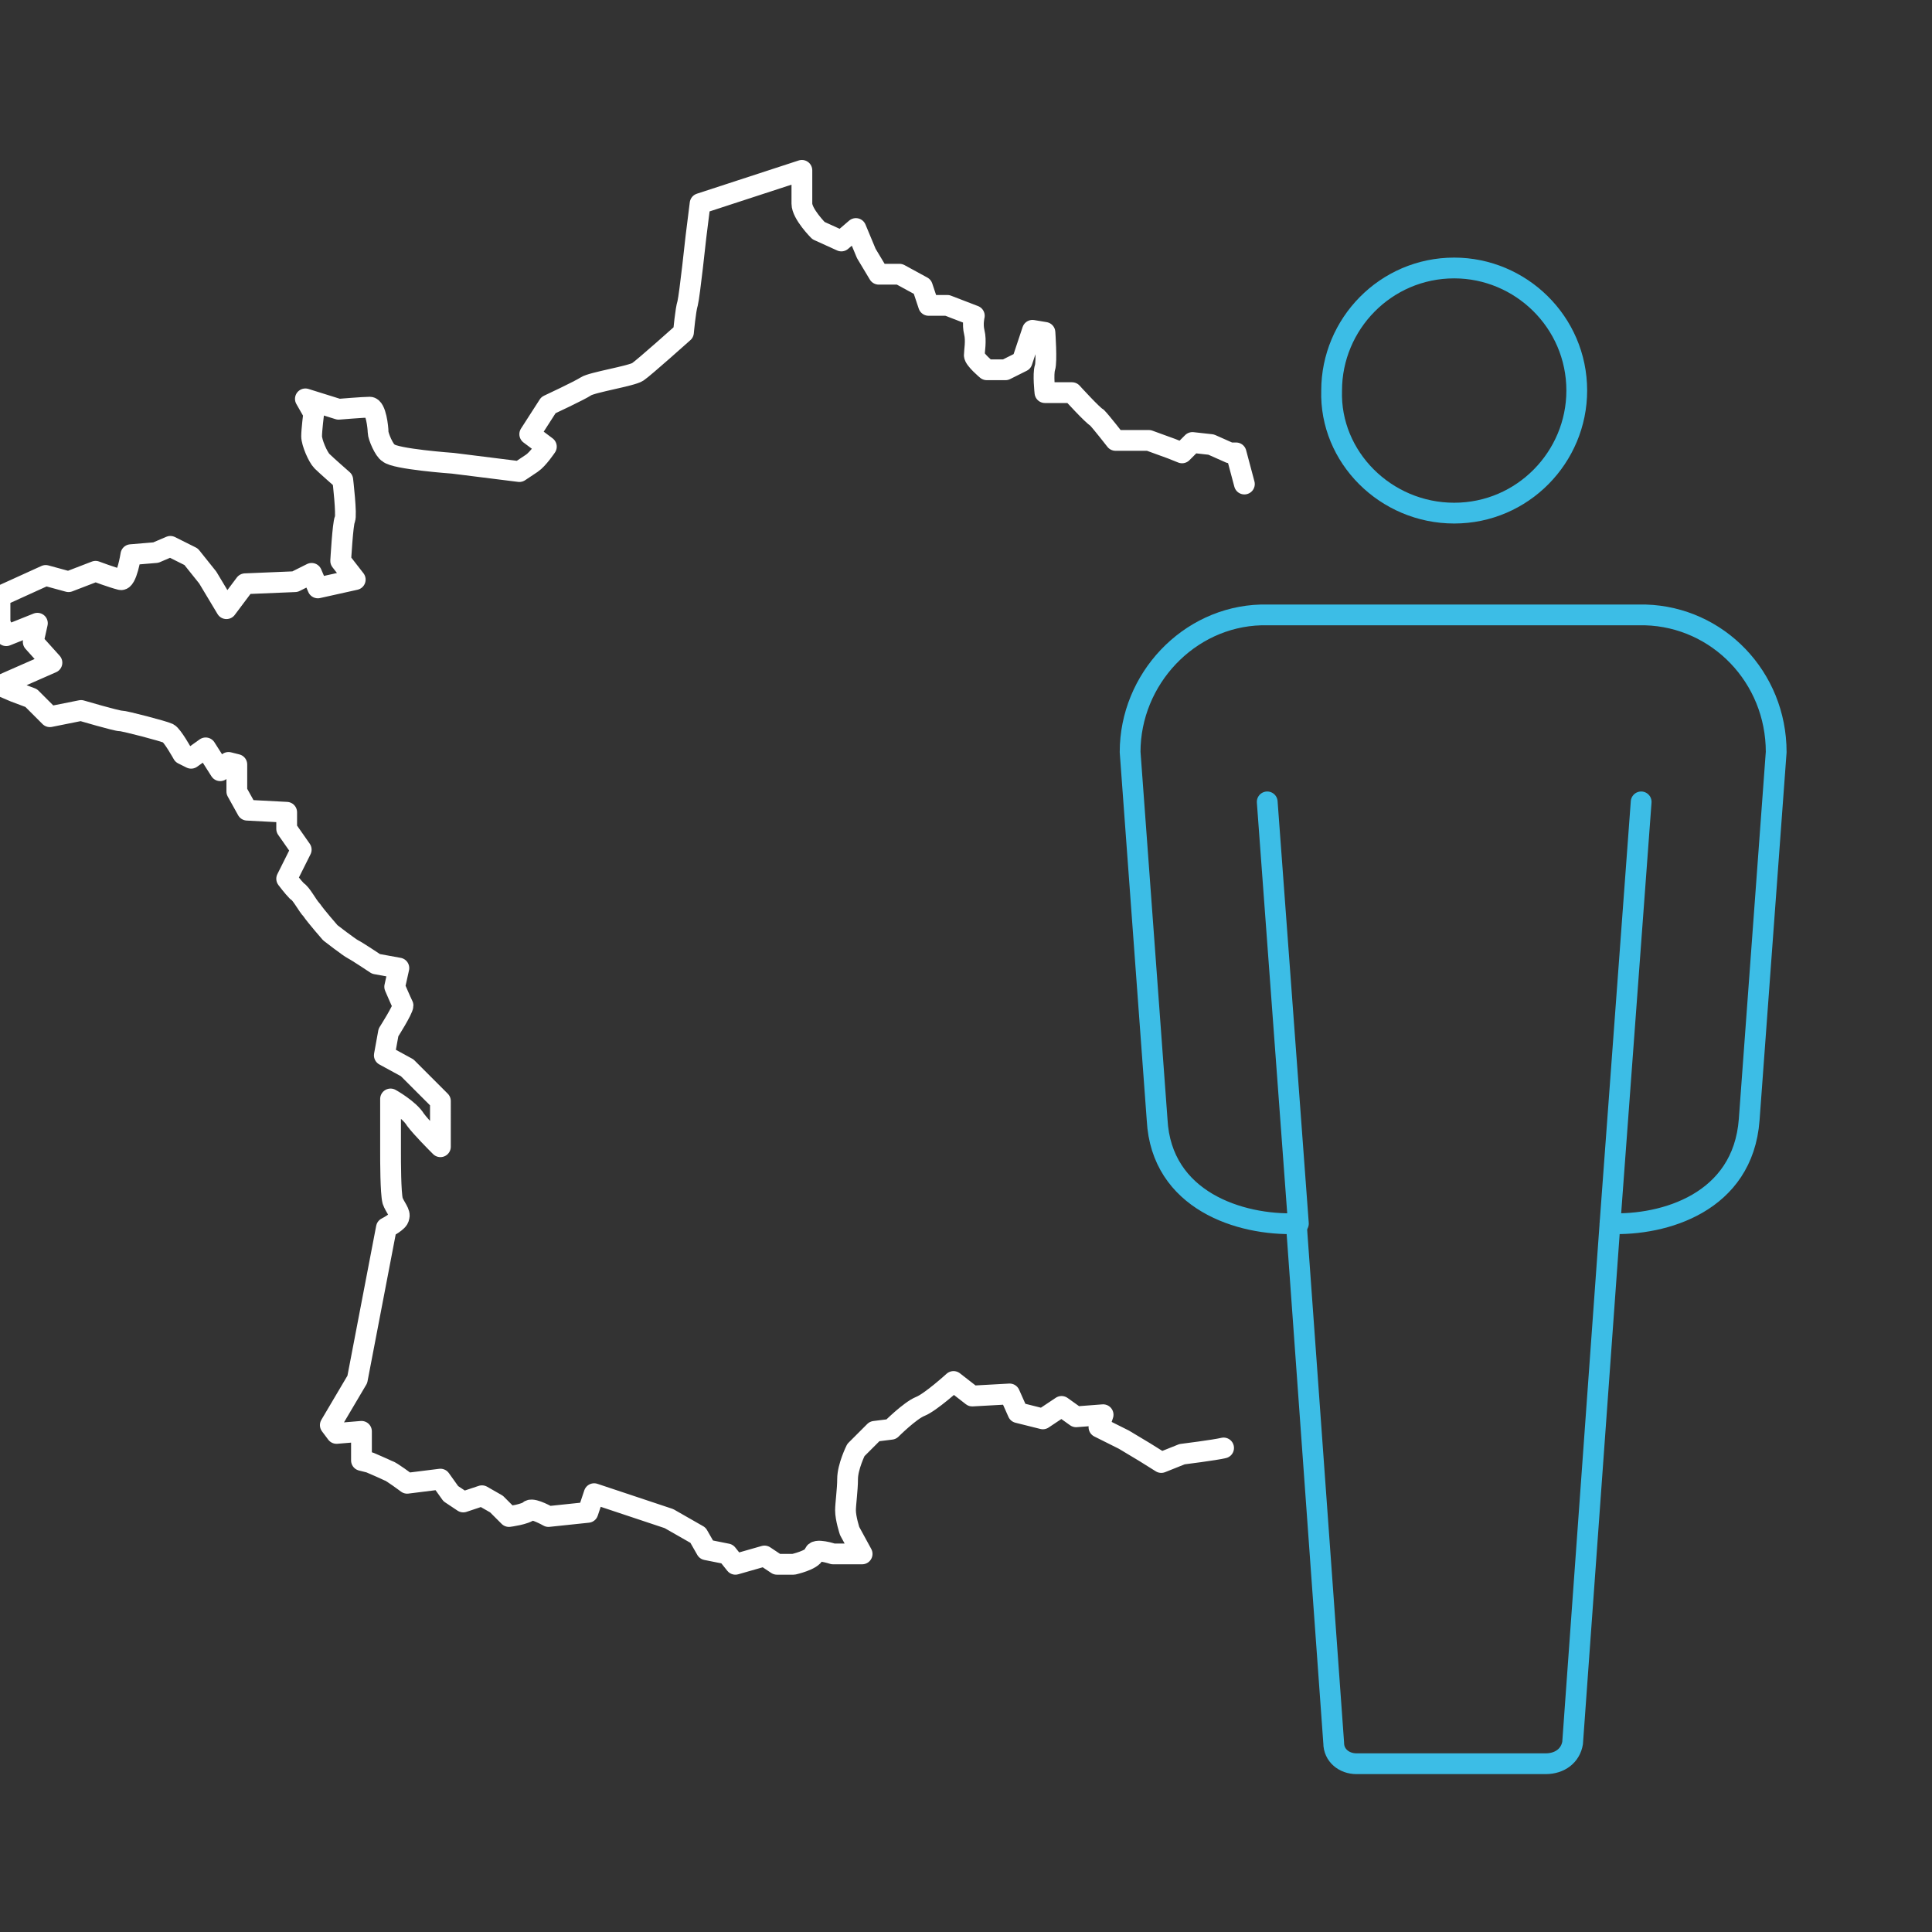
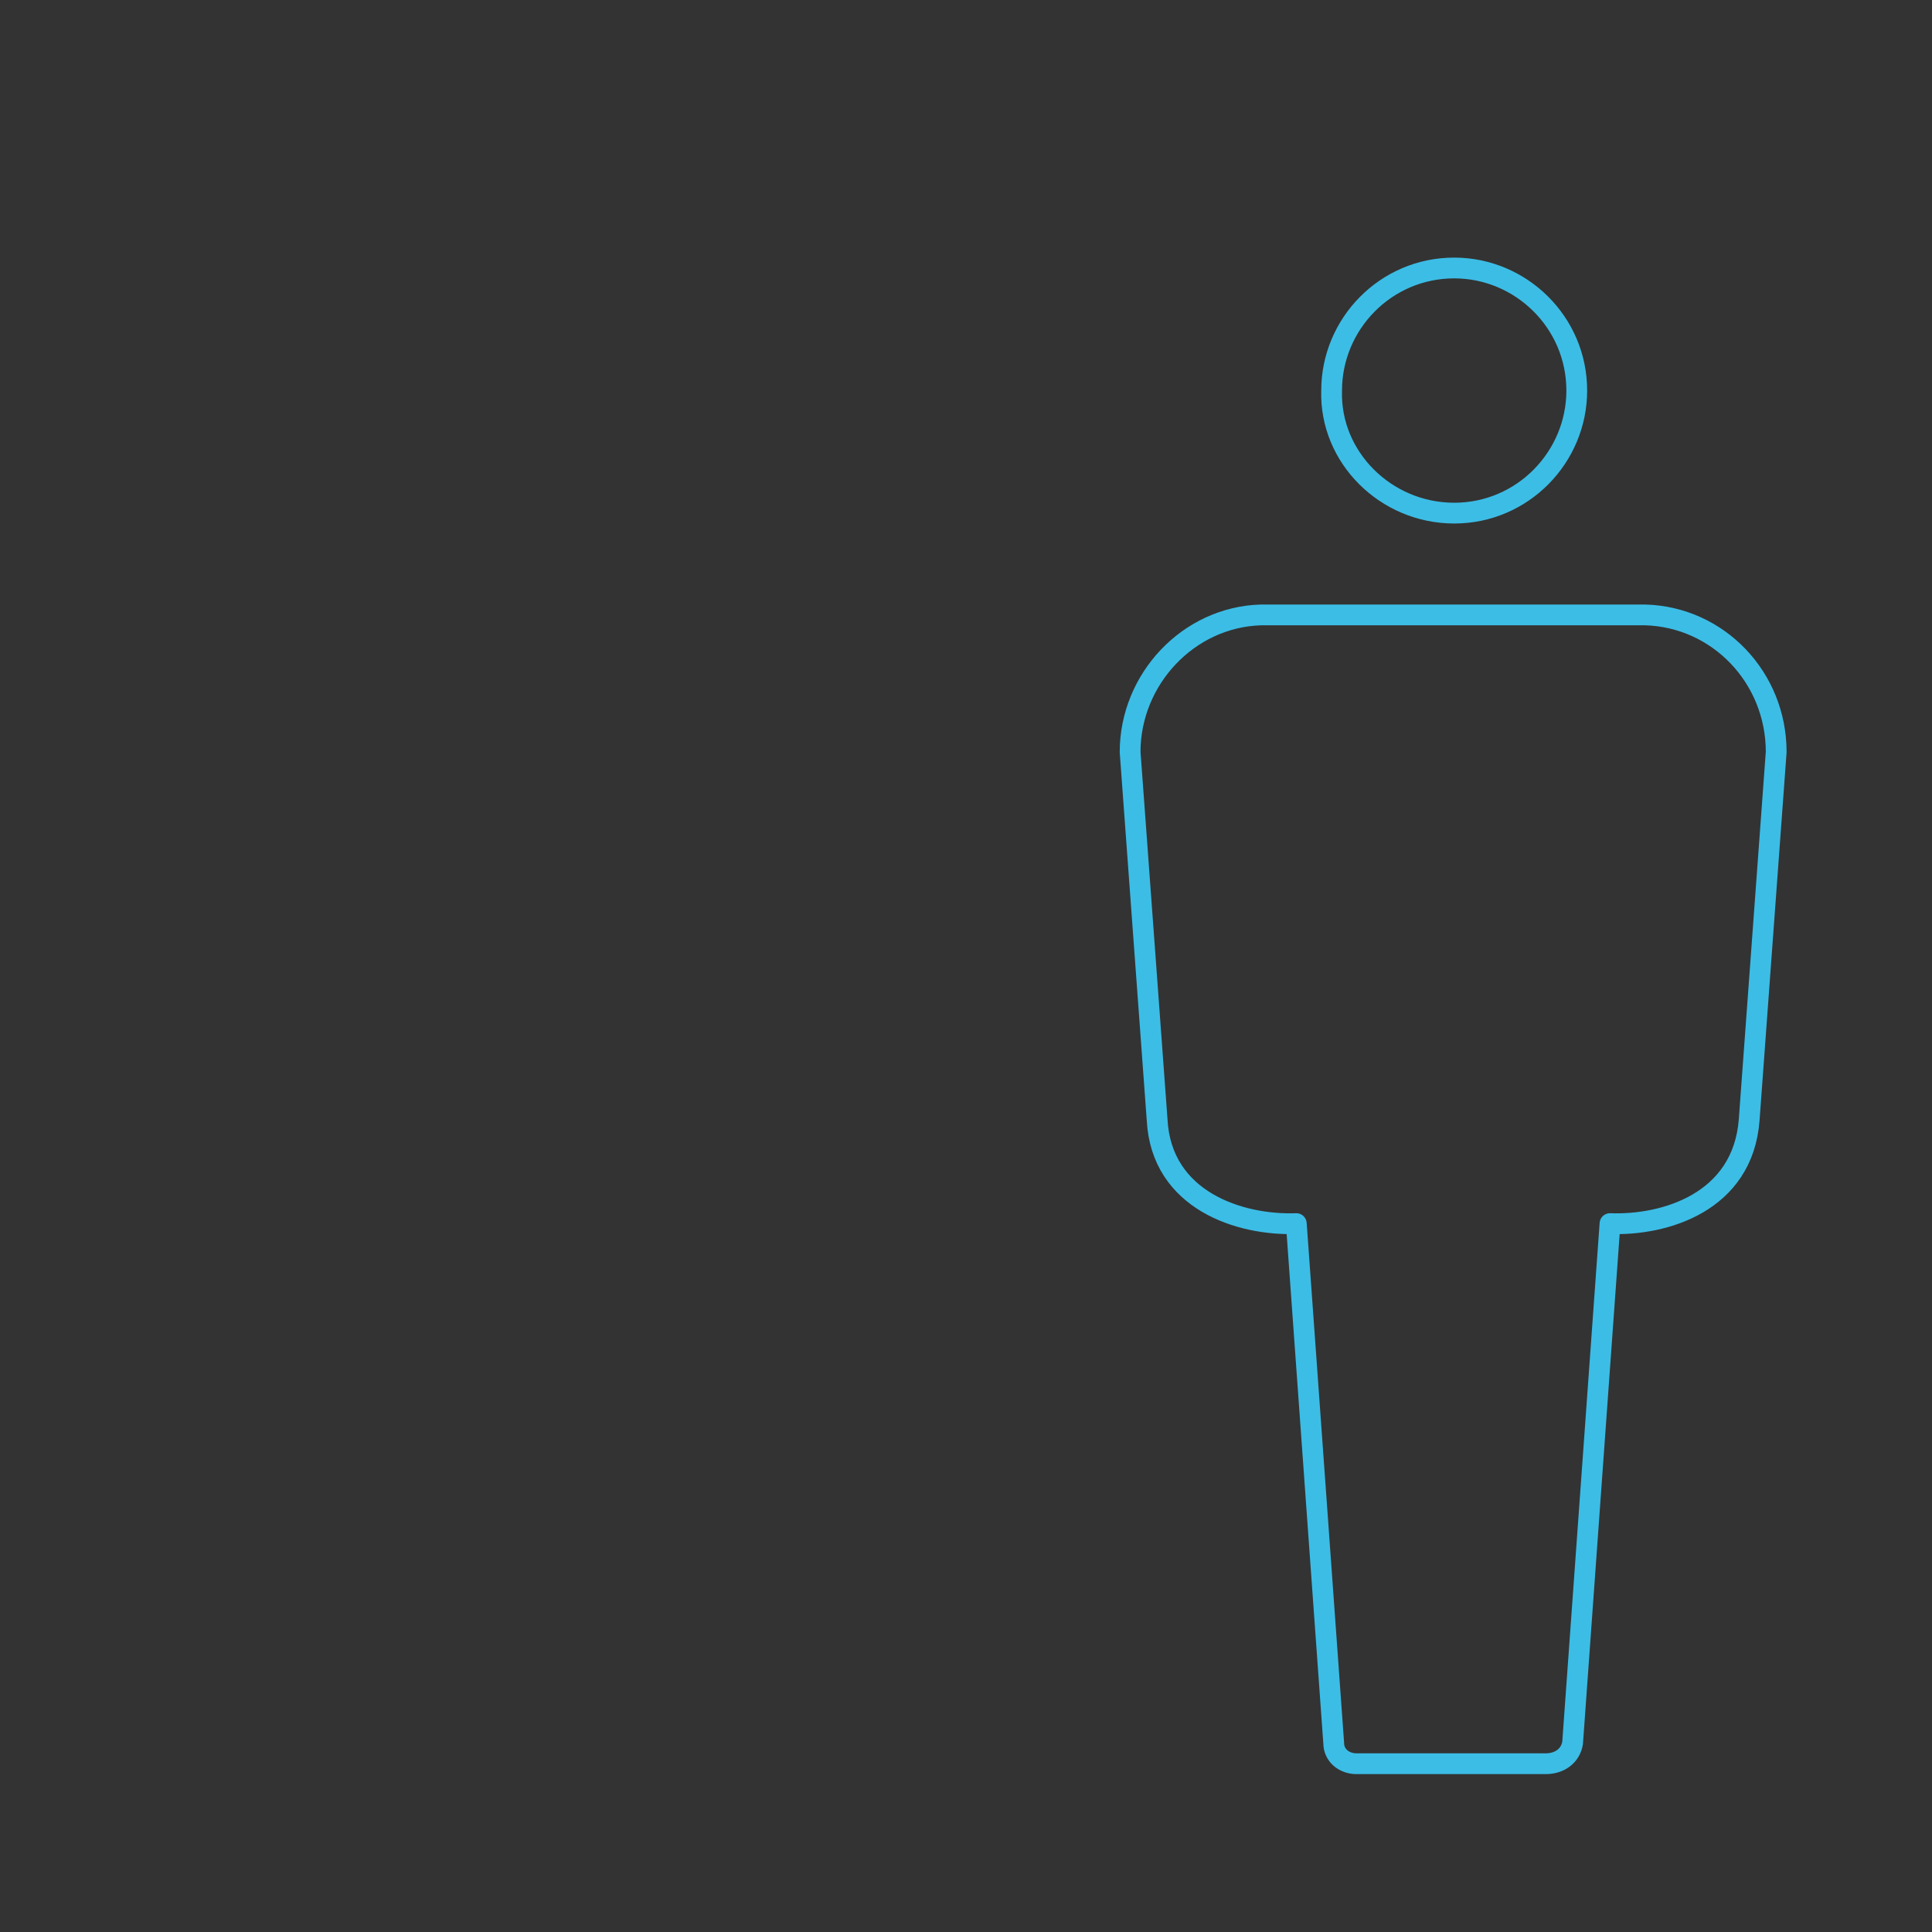
<svg xmlns="http://www.w3.org/2000/svg" version="1.1" id="Calque_1" x="0px" y="0px" viewBox="0 0 93 93" style="enable-background:new 0 0 93 93;" xml:space="preserve">
  <rect x="0" y="0" width="93" height="93" fill="#333333" stroke="none" />
  <style type="text/css">
	.hfrancest0{fill:none;stroke:#FFFFFF;stroke-linecap:round;stroke-linejoin:round;stroke-miterlimit:10;}
	.hfrancest1{fill:none;stroke:#3cbde6;stroke-linecap:round;stroke-linejoin:round;stroke-miterlimit:10;}
</style>
  <g>
    <g>
-       <path class="hfrancest0" d="M58.9,69.7c-0.4,0.1-2,0.3-2,0.3l-1,0.4l-0.8-0.5l-1-0.6l-1.2-0.6l0.2-0.6l-1.3,0.1l-0.7-0.5l-0.9,0.6L49,68    l-0.4-0.9l-1.8,0.1l-0.9-0.7c0,0-1.1,1-1.6,1.2s-1.4,1.1-1.4,1.1l-0.8,0.1l-0.9,0.9c0,0-0.4,0.8-0.4,1.4c0,0.5-0.1,1.2-0.1,1.5    c0,0.4,0.2,1,0.2,1l0.6,1.1h-1.4c0,0-0.9-0.3-0.9,0c-0.1,0.3-1,0.5-1,0.5h-0.8l-0.6-0.4l-1.4,0.4L35,74.8l-1-0.2l-0.4-0.7    l-1.4-0.8l-3.6-1.2l-0.3,0.9L26.4,73c0,0-0.7-0.4-0.9-0.3c-0.2,0.2-1,0.3-1,0.3l-0.6-0.6L23.2,72l-0.9,0.3l-0.6-0.4l-0.5-0.7    l-1.6,0.2c0,0-0.8-0.6-0.9-0.6c-0.2-0.1-0.9-0.4-0.9-0.4l-0.4-0.1v-1.1v-0.3L16.2,69l-0.3-0.4l1.3-2.2l1.4-7.3    c0,0,0.6-0.3,0.6-0.5c0.1-0.2-0.2-0.5-0.3-0.8c-0.1-0.4-0.1-1.9-0.1-2.4s0-2.5,0-2.5s0.9,0.5,1.2,1c0.3,0.4,1,1.1,1.2,1.3V53    l-1.6-1.6l-1.1-0.6l0.2-1.1c0,0,0.7-1.1,0.7-1.3c-0.1-0.2-0.4-0.9-0.4-0.9l0.2-0.9l-1.1-0.2c0,0-0.9-0.6-1.1-0.7    c-0.2-0.1-1.1-0.8-1.1-0.8s-0.7-0.8-0.9-1.1c-0.2-0.2-0.5-0.8-0.7-0.9c-0.2-0.2-0.5-0.6-0.5-0.6l0.7-1.4l-0.7-1v-0.8L11.9,39    l-0.5-0.9v-1.3L11,36.7l-0.4,0.4L9.9,36l-0.7,0.5l-0.4-0.2c0,0-0.5-0.9-0.7-1S6,34.7,5.8,34.7s-1.9-0.5-1.9-0.5l-1.5,0.3l-0.9-0.9    l-0.8-0.3L0,33l2.5-1.1l-0.9-1L1.8,30l-1.5,0.6L0,30v-1.3l2.2-1L3.3,28l1.3-0.5c0,0,0.8,0.3,1.2,0.4c0.3,0.1,0.5-1.2,0.5-1.2    l1.2-0.1l0.7-0.3l1,0.5l0.8,1l0.9,1.5l0.9-1.2l2.4-0.1l0.8-0.4l0.3,0.7l1.8-0.4L16.4,27c0,0,0.1-1.8,0.2-2    c0.1-0.2-0.1-1.9-0.1-1.9s-0.8-0.7-1-0.9S15,21.3,15,21s0.1-1.1,0.1-1.1l-0.4-0.7l1.6,0.5c0,0,1.2-0.1,1.5-0.1s0.4,1,0.4,1.2    s0.3,0.9,0.5,1c0.3,0.3,3.1,0.5,3.1,0.5l3.2,0.4c0,0,0.3-0.2,0.6-0.4s0.7-0.8,0.7-0.8l-0.8-0.6l0.9-1.4c0,0,1.5-0.7,1.8-0.9    s2.2-0.5,2.5-0.7s2.2-1.9,2.2-1.9s0.1-1.1,0.2-1.4c0.1-0.4,0.4-3.2,0.4-3.2l0.2-1.6l4.9-1.6c0,0,0,1.1,0,1.6s0.8,1.3,0.8,1.3    l1.1,0.5l0.7-0.6l0.5,1.2l0.6,1h1l1.1,0.6l0.3,0.9h0.9l1.3,0.5c0,0-0.1,0.4,0,0.8c0.1,0.4,0,0.9,0,1.1c0,0.2,0.6,0.7,0.6,0.7h0.9    l0.8-0.4l0.5-1.5l0.6,0.1c0,0,0.1,1.4,0,1.7s0,1.2,0,1.2h1.3c0,0,1,1.1,1.2,1.2c0.2,0.2,0.9,1.1,0.9,1.1h1.6l1.1,0.4l0.5,0.2    l0.5-0.5l0.9,0.1l0.9,0.4h0.3l0.4,1.5" />
-     </g>
+       </g>
    <g>
      <path class="hfrancest1" d="M70,24.7c3.3,0,5.9-2.7,5.9-5.9c0-3.3-2.7-5.9-5.9-5.9c-3.3,0-5.9,2.7-5.9,5.9C64,22,66.7,24.7,70,24.7z" />
      <path class="hfrancest1" d="M75.7,83.9l1.8-25l0,0c2.6,0.1,6.4-1,6.7-5l1.3-17.7c0-3.6-2.8-6.5-6.3-6.6H60.7c-3.5,0.1-6.3,3.1-6.3,6.6    l1.3,17.7c0.2,3.9,4,5.1,6.7,5l0,0l1.8,25c0,0.6,0.5,1,1.1,1h9.1C75.1,84.9,75.6,84.5,75.7,83.9z" />
-       <line class="hfrancest1" x1="77.5" y1="58.9" x2="79" y2="38.6" />
-       <line class="hfrancest1" x1="62.5" y1="58.9" x2="61" y2="38.6" />
    </g>
  </g>
</svg>